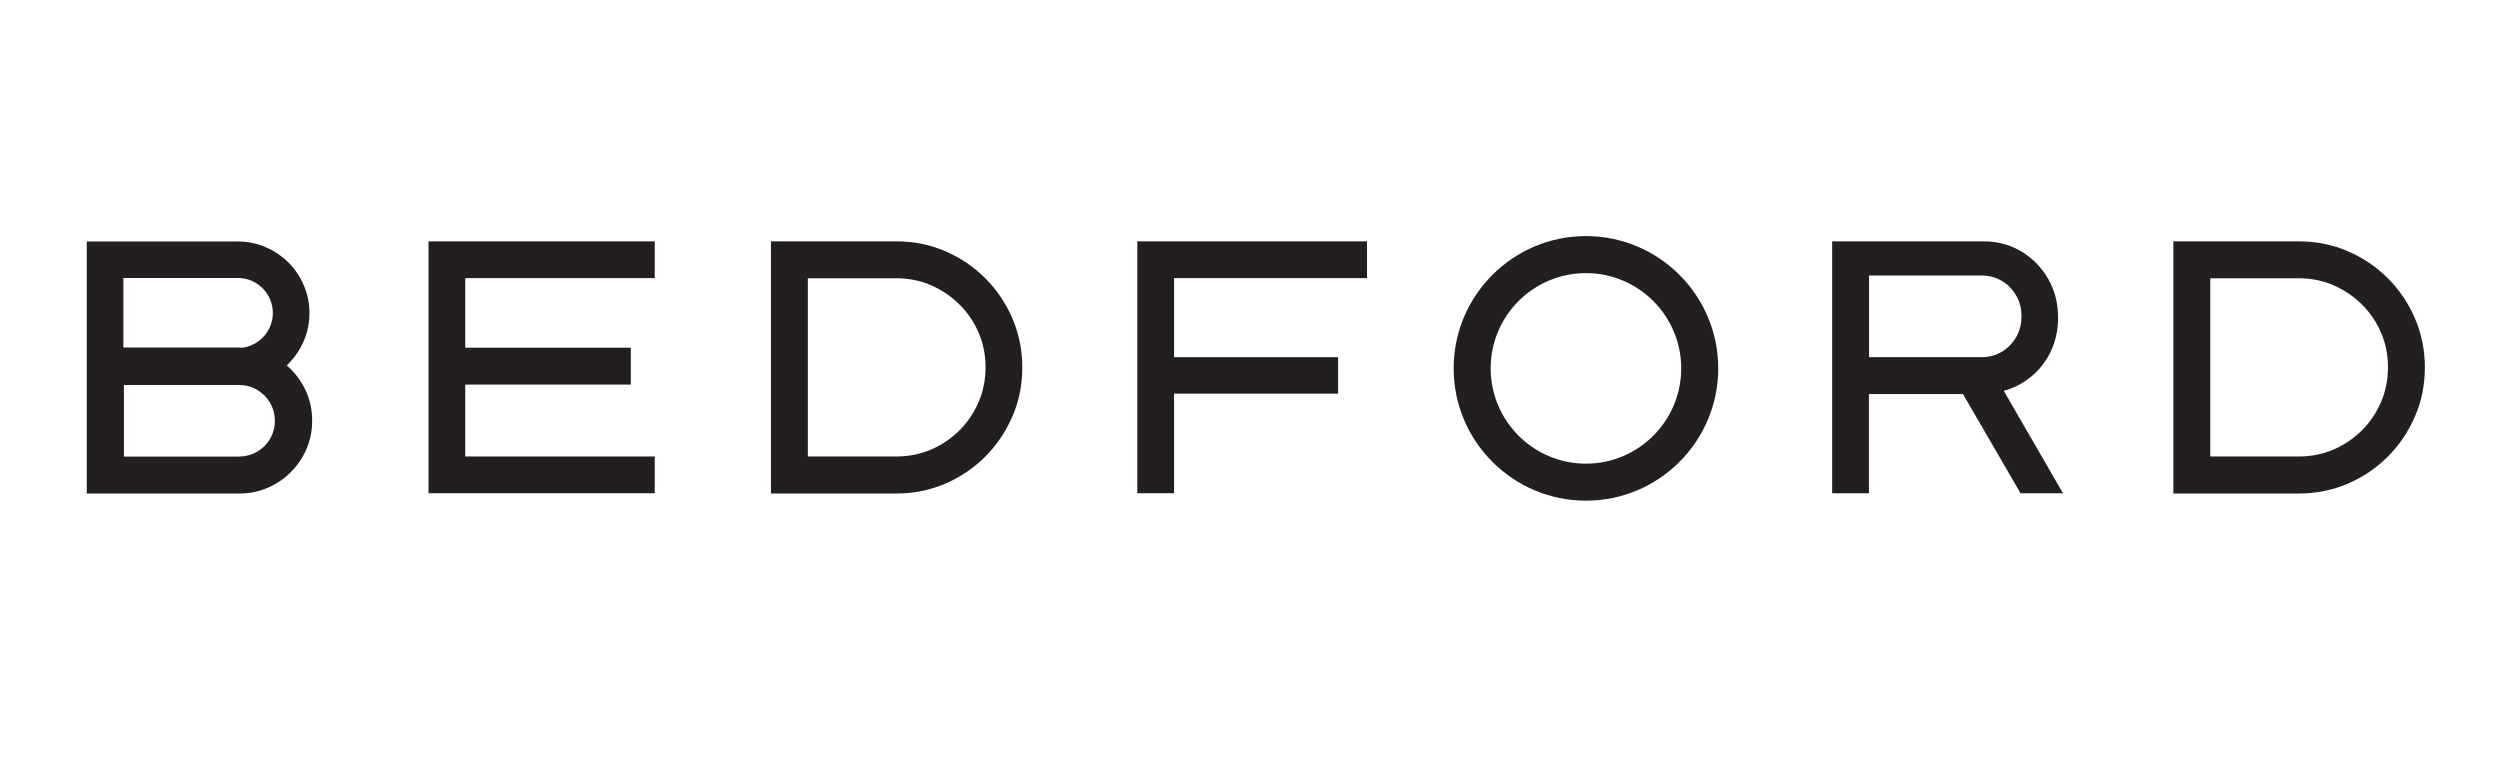
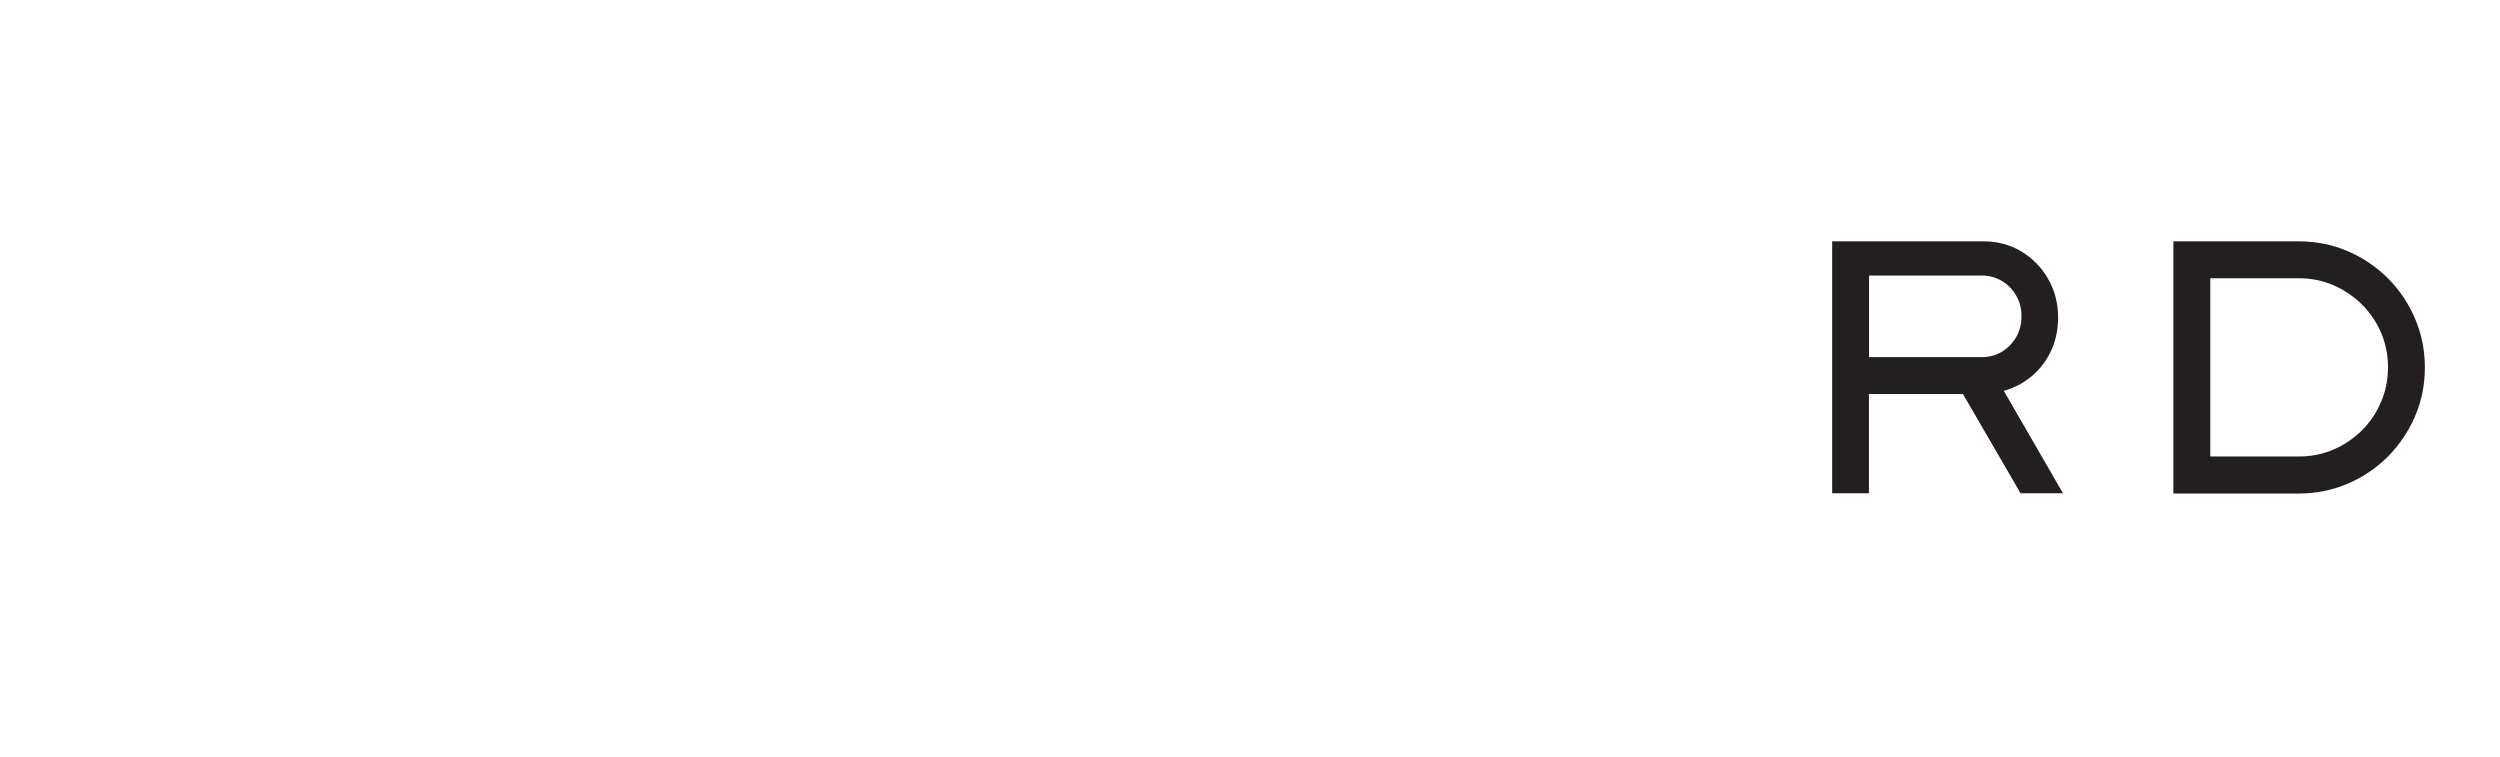
<svg xmlns="http://www.w3.org/2000/svg" id="Layer_1" viewBox="0 0 185 56">
  <defs>
    <style>.cls-1{fill:#231f20;}</style>
  </defs>
-   <polygon class="cls-1" points="84.16 36.5 84.16 17.86 101.16 17.86 101.16 20.58 86.88 20.58 86.88 26.43 99.02 26.43 99.02 29.13 86.88 29.13 86.88 36.5 84.16 36.5" />
  <path class="cls-1" d="M160.83,36.5V17.86h9.28c1.28,0,2.5,.24,3.63,.73,1.12,.48,2.12,1.16,2.97,2.01,.85,.85,1.52,1.85,2,2.97,.48,1.12,.73,2.34,.73,3.62s-.24,2.5-.73,3.62c-.48,1.12-1.15,2.11-2,2.97-.85,.85-1.85,1.53-2.97,2.01-1.12,.48-2.34,.73-3.62,.73h-9.28Zm9.28-2.72c.91,0,1.77-.17,2.56-.51,.8-.34,1.5-.82,2.11-1.42,.6-.6,1.08-1.31,1.42-2.11,.34-.79,.51-1.65,.51-2.56s-.17-1.77-.51-2.56c-.34-.79-.82-1.5-1.43-2.1-.61-.6-1.32-1.08-2.11-1.42-.79-.34-1.65-.51-2.55-.51h-6.55v13.19h6.55Z" />
-   <path class="cls-1" d="M117.36,37.05c-5.4,0-9.79-4.39-9.79-9.79s4.39-9.79,9.79-9.79,9.79,4.39,9.79,9.79-4.39,9.79-9.79,9.79Zm0-16.84c-3.89,0-7.05,3.16-7.05,7.05s3.16,7.05,7.05,7.05,7.05-3.16,7.05-7.05-3.16-7.05-7.05-7.05Z" />
-   <polygon class="cls-1" points="31.71 36.5 31.71 17.86 48.45 17.86 48.45 20.58 34.43 20.58 34.43 25.73 46.68 25.73 46.68 28.46 34.43 28.46 34.43 33.78 48.45 33.78 48.45 36.5 31.71 36.5" />
  <path class="cls-1" d="M149.52,36.5l-4.26-7.34h-6.96v7.34h-2.72V17.86h11.22c1.03,0,1.97,.26,2.8,.76,.82,.5,1.49,1.18,1.97,2.03,.49,.85,.73,1.81,.73,2.86,0,.94-.2,1.8-.58,2.58-.39,.77-.92,1.42-1.59,1.92-.56,.42-1.18,.73-1.85,.91l4.38,7.58h-3.15Zm-2.87-10.07c.53,0,1.03-.13,1.47-.39,.44-.26,.8-.63,1.07-1.08,.26-.45,.4-.97,.4-1.55s-.13-1.1-.4-1.55c-.26-.45-.62-.82-1.07-1.08-.44-.26-.93-.39-1.47-.39h-8.34v6.04h8.34Z" />
-   <path class="cls-1" d="M57.05,36.5V17.86h9.28c1.28,0,2.5,.24,3.62,.73,1.12,.48,2.12,1.16,2.97,2.01,.85,.85,1.52,1.85,2,2.97,.48,1.12,.73,2.34,.73,3.62s-.24,2.5-.73,3.62c-.48,1.12-1.15,2.11-2,2.97-.85,.85-1.85,1.53-2.97,2.01-1.12,.48-2.34,.73-3.62,.73h-9.28Zm9.28-2.72c.91,0,1.77-.17,2.56-.51,.8-.34,1.5-.82,2.11-1.42,.6-.6,1.08-1.31,1.42-2.11,.34-.79,.51-1.65,.51-2.56s-.17-1.77-.51-2.56c-.34-.79-.82-1.5-1.43-2.1-.61-.6-1.32-1.08-2.11-1.42-.79-.34-1.65-.51-2.55-.51h-6.55v13.19h6.55Z" />
-   <path class="cls-1" d="M6.42,36.53V17.87h11.18c.73,0,1.42,.14,2.06,.42,.64,.27,1.2,.66,1.69,1.14,.48,.48,.86,1.05,1.13,1.68,.28,.64,.42,1.33,.42,2.06s-.14,1.42-.42,2.06c-.27,.63-.65,1.2-1.13,1.68-.04,.04-.09,.09-.13,.13,.1,.09,.2,.18,.3,.28,.49,.49,.88,1.07,1.16,1.71,.28,.65,.42,1.36,.42,2.1s-.14,1.45-.42,2.1c-.28,.64-.67,1.22-1.16,1.71-.49,.49-1.07,.88-1.72,1.16-.65,.28-1.36,.42-2.1,.42H6.42Zm11.28-2.75c.37,0,.71-.07,1.02-.2,.32-.14,.61-.33,.85-.57,.24-.24,.44-.53,.57-.85,.13-.31,.2-.66,.2-1.02s-.07-.71-.2-1.02c-.14-.32-.33-.61-.57-.85-.25-.24-.53-.44-.85-.58-.31-.13-.65-.2-1.02-.2H9.17v5.3h8.53Zm0-8.05c.06,0,.11,0,.17,0h.05c.23-.02,.47-.09,.68-.18,.31-.13,.59-.32,.83-.56,.24-.24,.43-.52,.56-.83,.13-.31,.2-.64,.2-1s-.07-.69-.2-1c-.13-.31-.32-.59-.56-.83-.24-.24-.52-.43-.83-.56-.3-.13-.64-.2-1-.2H9.13v5.15h8.57Z" />
</svg>